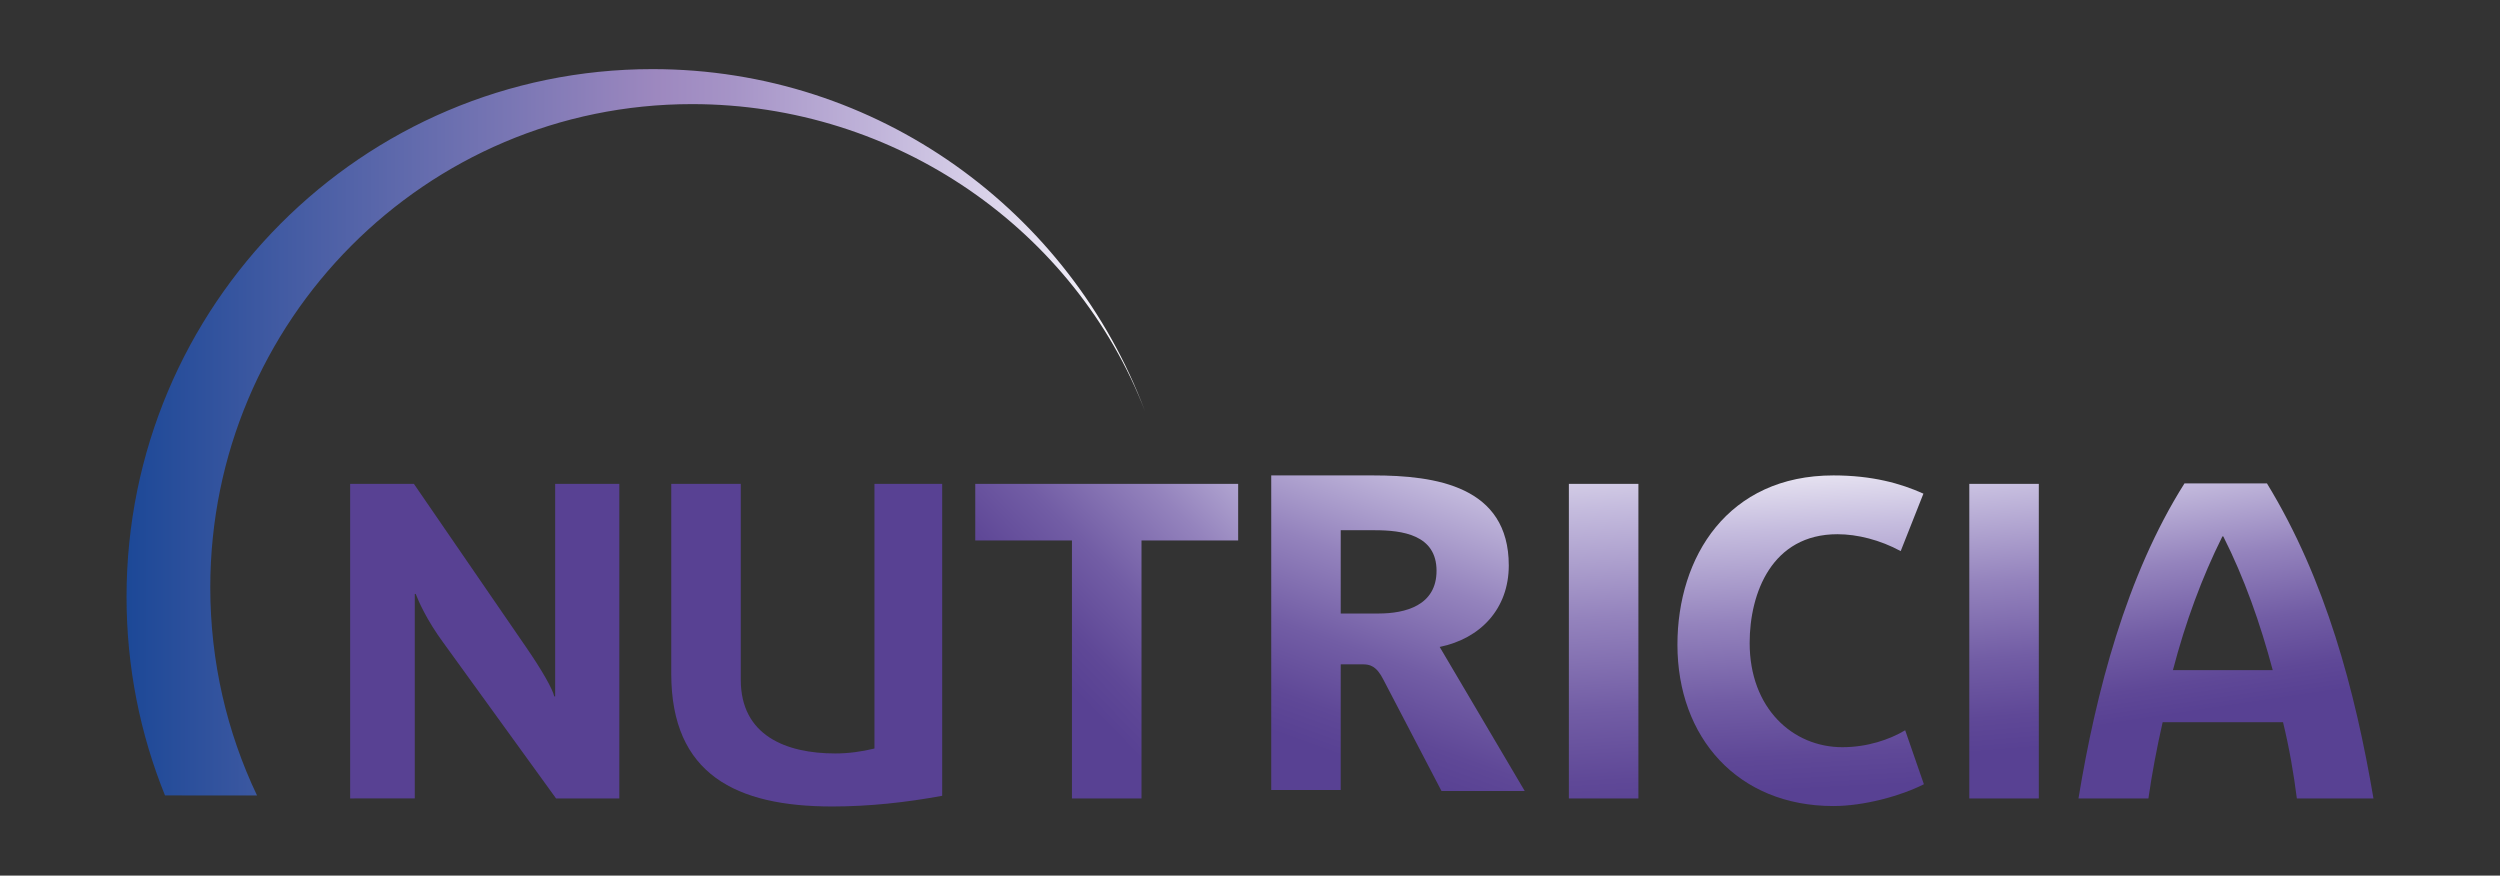
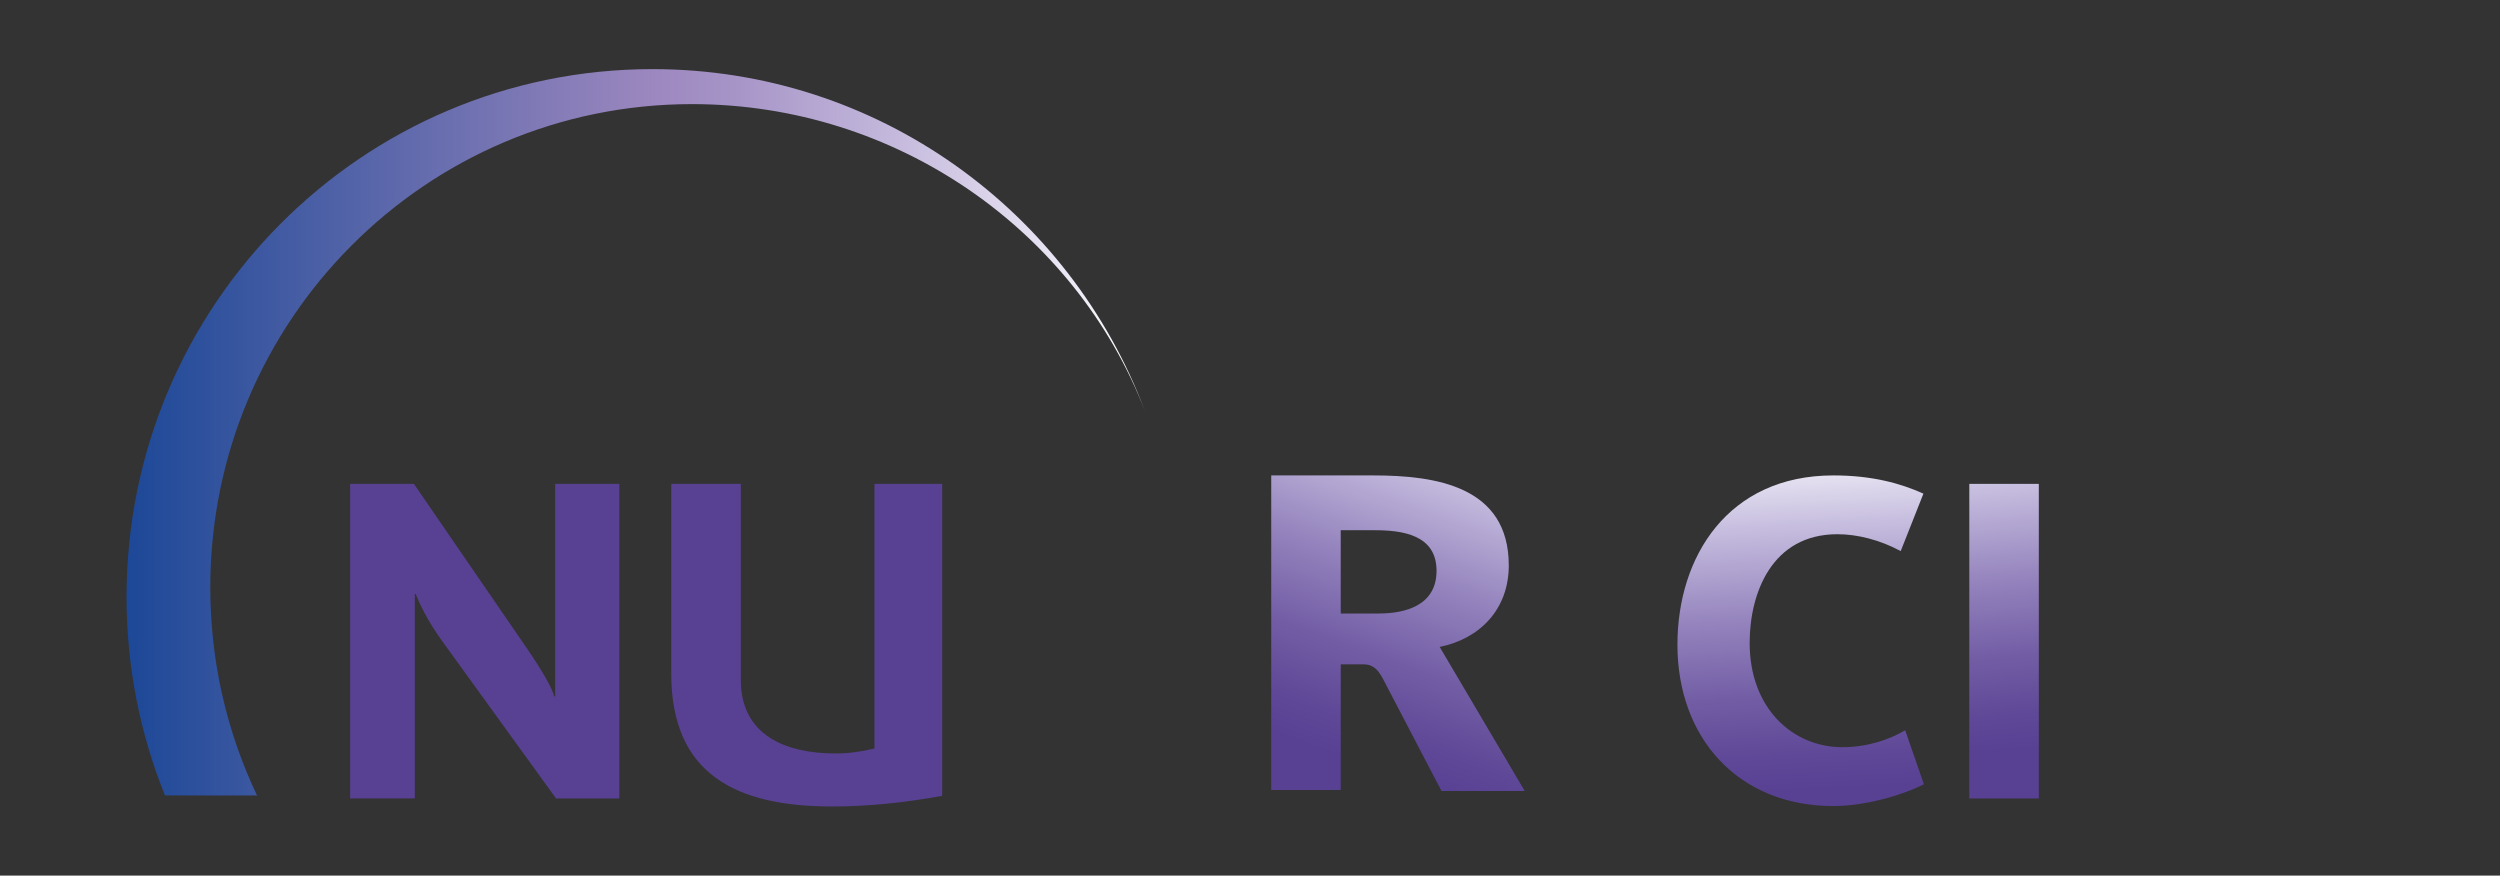
<svg xmlns="http://www.w3.org/2000/svg" xmlns:xlink="http://www.w3.org/1999/xlink" version="1.0" id="Camada_1" x="0px" y="0px" width="595.28px" height="208.49px" viewBox="0 0 595.28 208.49" enable-background="new 0 0 595.28 208.49" xml:space="preserve">
  <rect x="0" y="0" width="595.28" height="208.49" fill="#333333" stroke="none" />
  <g>
    <g>
      <path fill="#584193" d="M132.403,190.117l-26.951-37.242c-3.82-5.2-5.83-9.761-6.47-11.456h-0.22v48.698H83.376v-74.899h15.18    l26.526,38.612c4.035,5.835,6.47,10.186,6.895,11.991h0.215v-50.603h15.276v74.899H132.403z" />
    </g>
    <g>
      <defs>
-         <polygon id="SVGID_1_" points="232.222,115.218 232.222,115.218 232.222,128.694 255.243,128.694 255.243,190.117      271.804,190.117 271.804,128.694 294.82,128.694 294.82,115.218    " />
-       </defs>
+         </defs>
      <clipPath id="SVGID_2_">
        <use xlink:href="#SVGID_1_" overflow="visible" />
      </clipPath>
      <linearGradient id="SVGID_3_" gradientUnits="userSpaceOnUse" x1="120.63" y1="321.628" x2="125.405" y2="321.628" gradientTransform="matrix(14.858 -14.44 -14.44 -14.858 3105.462 6683.005)">
        <stop offset="0" style="stop-color:#584193" />
        <stop offset="0.098" style="stop-color:#5F4897" />
        <stop offset="0.265" style="stop-color:#725DA5" />
        <stop offset="0.481" style="stop-color:#9483BD" />
        <stop offset="0.736" style="stop-color:#C5BCDE" />
        <stop offset="1" style="stop-color:#FFFFFF" />
      </linearGradient>
      <polygon clip-path="url(#SVGID_2_)" fill="url(#SVGID_3_)" points="194.788,151.598 264.415,83.932 332.255,153.738     262.627,221.404   " />
    </g>
    <g>
      <defs>
        <path id="SVGID_4_" d="M319.241,126.253h8.07c6.575,0,14.746,1.06,14.746,9.656c0,8.266-7.425,10.176-13.791,10.176h-9.025     V126.253z M302.695,113.203v74.909h16.546v-29.926h5.205c1.7,0,3.29,0.32,4.99,3.715l13.8,26.445h19.817v-0.005l-20.247-34.296     c9.76-2.01,16.451-9.121,16.451-19.406c0-18.891-17.415-21.436-32.271-21.436H302.695z" />
      </defs>
      <clipPath id="SVGID_5_">
        <use xlink:href="#SVGID_4_" overflow="visible" />
      </clipPath>
      <linearGradient id="SVGID_6_" gradientUnits="userSpaceOnUse" x1="118.854" y1="323.109" x2="123.629" y2="323.109" gradientTransform="matrix(6.801 -18.834 -18.834 -6.801 5599.127 4617.185)">
        <stop offset="0" style="stop-color:#584193" />
        <stop offset="0.098" style="stop-color:#5F4897" />
        <stop offset="0.265" style="stop-color:#725DA5" />
        <stop offset="0.481" style="stop-color:#9483BD" />
        <stop offset="0.736" style="stop-color:#C5BCDE" />
        <stop offset="1" style="stop-color:#FFFFFF" />
      </linearGradient>
      <polygon clip-path="url(#SVGID_5_)" fill="url(#SVGID_6_)" points="278.69,179.677 309.657,93.921 387.058,121.871     356.09,207.628   " />
    </g>
    <g>
      <defs>
-         <polygon id="SVGID_7_" points="373.568,115.208 373.568,190.117 390.119,190.117 390.124,190.117 390.124,115.208    " />
-       </defs>
+         </defs>
      <clipPath id="SVGID_8_">
        <use xlink:href="#SVGID_7_" overflow="visible" />
      </clipPath>
      <linearGradient id="SVGID_9_" gradientUnits="userSpaceOnUse" x1="118" y1="325.181" x2="122.775" y2="325.181" gradientTransform="matrix(-1.256 -21.346 -21.346 1.256 7473.743 2306.369)">
        <stop offset="0" style="stop-color:#584193" />
        <stop offset="0.098" style="stop-color:#5F4897" />
        <stop offset="0.265" style="stop-color:#725DA5" />
        <stop offset="0.481" style="stop-color:#9483BD" />
        <stop offset="0.736" style="stop-color:#C5BCDE" />
        <stop offset="1" style="stop-color:#FFFFFF" />
      </linearGradient>
      <polygon clip-path="url(#SVGID_8_)" fill="url(#SVGID_9_)" points="373.625,191.088 369.177,115.467 390.067,114.238     394.515,189.859   " />
    </g>
    <g>
      <defs>
        <path id="SVGID_10_" d="M399.417,153.515c0,22.061,14.321,38.412,37.137,38.412c7.325,0,16.135-2.435,21.546-5.191l-4.455-12.85     c-3.72,2.22-9.025,4.03-14.966,4.03c-11.78,0-22.066-9.23-22.066-24.822c0-11.89,5.3-25.891,20.896-25.891     c4.785,0,10.186,1.375,15.071,4.021l5.41-13.681c-5.41-2.44-12.201-4.341-21.436-4.341     C411.407,113.203,399.417,132.6,399.417,153.515" />
      </defs>
      <clipPath id="SVGID_11_">
        <use xlink:href="#SVGID_10_" overflow="visible" />
      </clipPath>
      <linearGradient id="SVGID_12_" gradientUnits="userSpaceOnUse" x1="116.004" y1="322.575" x2="120.779" y2="322.575" gradientTransform="matrix(-0.926 -17.727 -17.727 0.926 6256.304 1945.841)">
        <stop offset="0" style="stop-color:#584193" />
        <stop offset="0.098" style="stop-color:#5F4897" />
        <stop offset="0.265" style="stop-color:#725DA5" />
        <stop offset="0.481" style="stop-color:#9483BD" />
        <stop offset="0.736" style="stop-color:#C5BCDE" />
        <stop offset="1" style="stop-color:#FFFFFF" />
      </linearGradient>
      <polygon clip-path="url(#SVGID_11_)" fill="url(#SVGID_12_)" points="399.576,194.984 395.315,113.417 457.939,110.146     462.2,191.713   " />
    </g>
    <g>
      <defs>
        <polygon id="SVGID_13_" points="468.915,115.208 468.915,190.093 468.915,190.117 485.428,190.117 485.466,190.112      485.466,115.232 485.466,115.208    " />
      </defs>
      <clipPath id="SVGID_14_">
        <use xlink:href="#SVGID_13_" overflow="visible" />
      </clipPath>
      <linearGradient id="SVGID_15_" gradientUnits="userSpaceOnUse" x1="116.017" y1="320.729" x2="120.792" y2="320.729" gradientTransform="matrix(-1.465 -17.579 -17.579 1.465 6287.338 1748.332)">
        <stop offset="0" style="stop-color:#584193" />
        <stop offset="0.098" style="stop-color:#5F4897" />
        <stop offset="0.265" style="stop-color:#725DA5" />
        <stop offset="0.481" style="stop-color:#9483BD" />
        <stop offset="0.736" style="stop-color:#C5BCDE" />
        <stop offset="1" style="stop-color:#FFFFFF" />
      </linearGradient>
      <polygon clip-path="url(#SVGID_14_)" fill="url(#SVGID_15_)" points="469.029,191.487 462.716,115.725 485.352,113.839     491.665,189.601   " />
    </g>
    <g>
      <defs>
-         <path id="SVGID_16_" d="M529.178,127.729h0.215c4.981,9.865,8.806,20.686,11.771,31.836h-23.766     C520.368,148.205,524.298,137.499,529.178,127.729 M520.153,115.103c-13.891,21.966-21.111,49.868-25.242,75.014h16.651     c0.855-5.936,2.015-12.091,3.39-18.151h28.661c1.485,6.06,2.54,12.215,3.295,18.151h18.227h0.014     c-4.35-25.672-11.355-52.093-25.361-75.014H520.153z" />
-       </defs>
+         </defs>
      <clipPath id="SVGID_17_">
        <use xlink:href="#SVGID_16_" overflow="visible" />
      </clipPath>
      <linearGradient id="SVGID_18_" gradientUnits="userSpaceOnUse" x1="113.951" y1="317.994" x2="118.726" y2="317.994" gradientTransform="matrix(-2.302 -15.381 -15.381 2.302 5685.848 1188.741)">
        <stop offset="0" style="stop-color:#584193" />
        <stop offset="0.098" style="stop-color:#5F4897" />
        <stop offset="0.265" style="stop-color:#725DA5" />
        <stop offset="0.481" style="stop-color:#9483BD" />
        <stop offset="0.736" style="stop-color:#C5BCDE" />
        <stop offset="1" style="stop-color:#FFFFFF" />
      </linearGradient>
      <polygon clip-path="url(#SVGID_17_)" fill="url(#SVGID_18_)" points="496.45,200.399 483.931,116.747 563.611,104.822     576.131,188.474   " />
    </g>
    <path fill="#584193" d="M198.145,192.033c-22.821,0-38.312-7.636-38.312-31.617v-45.207h16.556v46.687   c0,13.265,10.821,17.511,22.496,17.511c3.175,0,6.256-0.43,9.335-1.175v-63.023h16.126v74.278   C215.756,191.073,206.941,192.033,198.145,192.033" />
    <g>
      <defs>
        <path id="SVGID_19_" d="M30.13,142.136c0,16.723,3.257,32.677,9.159,47.265l21.909,0.005     c-7.134-14.999-11.126-31.793-11.126-49.524c0-63.563,51.343-115.092,114.682-115.092c48.741,0,91.269,30.065,107.877,73.099     c-17.84-47.58-63.611-81.432-117.26-81.432C86.21,16.457,30.13,72.728,30.13,142.136" />
      </defs>
      <clipPath id="SVGID_20_">
        <use xlink:href="#SVGID_19_" overflow="visible" />
      </clipPath>
      <linearGradient id="SVGID_21_" gradientUnits="userSpaceOnUse" x1="124.691" y1="324.282" x2="129.466" y2="324.282" gradientTransform="matrix(50.781 0 0 -50.781 -6301.852 16570.412)">
        <stop offset="0" style="stop-color:#1C4897" />
        <stop offset="0.521" style="stop-color:#9D88BF" />
        <stop offset="0.597" style="stop-color:#A694C7" />
        <stop offset="0.739" style="stop-color:#C1B5DA" />
        <stop offset="0.93" style="stop-color:#EDEAF6" />
        <stop offset="1" style="stop-color:#FFFFFF" />
      </linearGradient>
      <rect x="30.13" y="16.457" clip-path="url(#SVGID_20_)" fill="url(#SVGID_21_)" width="242.5" height="172.949" />
    </g>
  </g>
</svg>